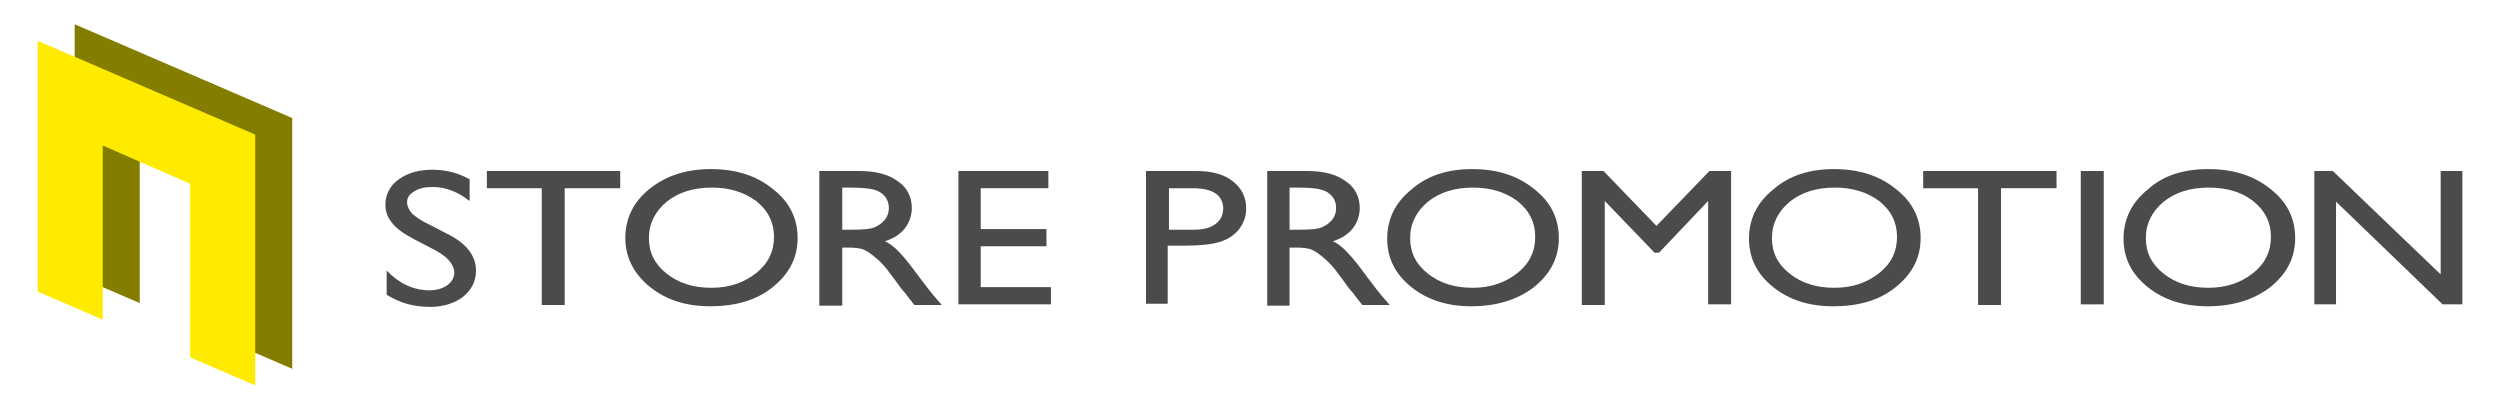
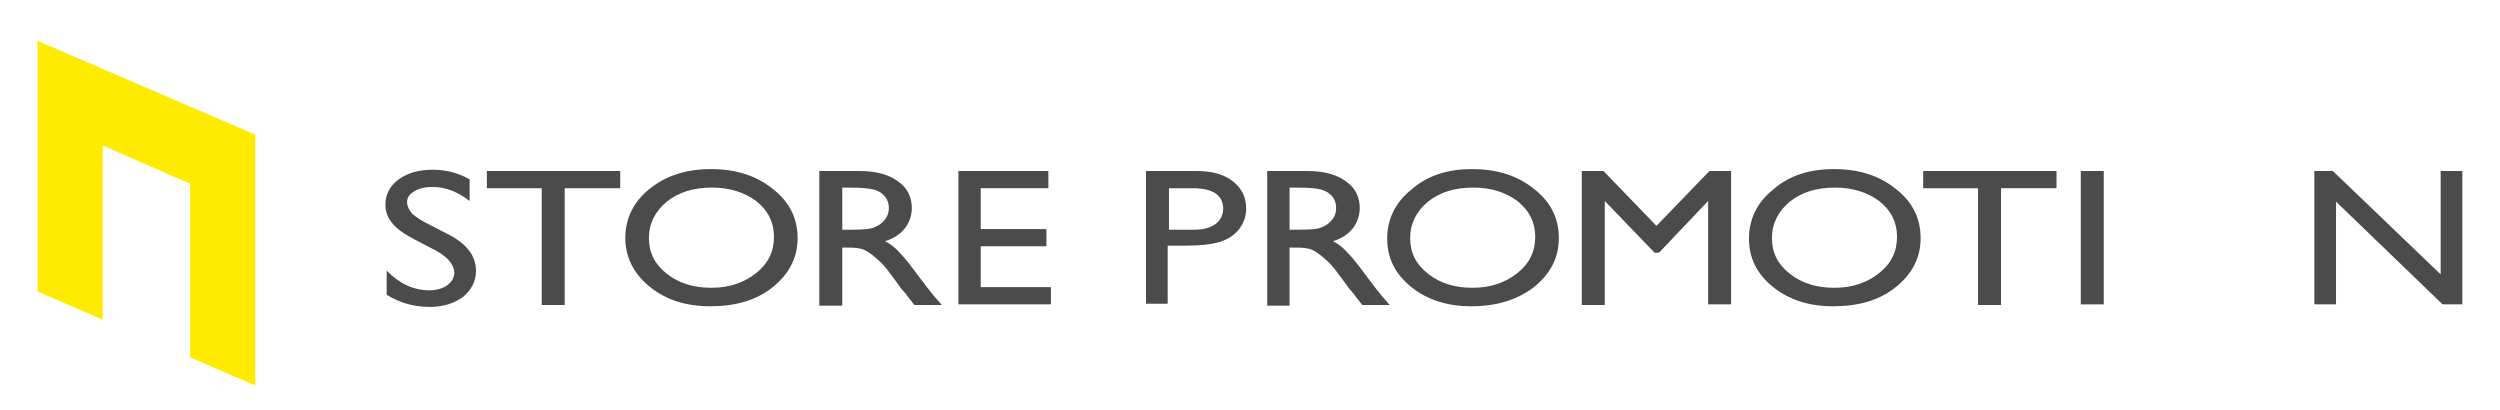
<svg xmlns="http://www.w3.org/2000/svg" version="1.1" id="レイヤー_1" x="0px" y="0px" viewBox="0 0 391.8 64.2" style="enable-background:new 0 0 391.8 64.2;" xml:space="preserve">
  <style type="text/css">
	.st0{fill:#4C4B4B;}
	.st1{fill:#837E00;}
	.st2{fill:#FFEB00;}
</style>
  <g>
    <g>
      <path class="st0" d="M67.8,39l-2.7-1.4c-1.7-0.9-2.9-1.7-3.6-2.6c-0.7-0.8-1.1-1.8-1.1-2.9c0-1.6,0.7-3,2.1-4    c1.4-1,3.1-1.5,5.3-1.5c2.1,0,4,0.5,5.8,1.5v3.4c-1.8-1.4-3.7-2.2-5.8-2.2c-1.2,0-2.1,0.2-2.9,0.7c-0.8,0.5-1.1,1-1.1,1.7    c0,0.6,0.3,1.2,0.8,1.8c0.6,0.5,1.4,1.1,2.7,1.7l2.7,1.4c3.1,1.5,4.6,3.5,4.6,5.8c0,1.7-0.7,3-2,4.1c-1.3,1-3.1,1.6-5.2,1.6    c-2.5,0-4.7-0.6-6.8-1.9v-3.8c1.9,2,4.2,3.1,6.7,3.1c1.1,0,2.1-0.3,2.8-0.8c0.7-0.5,1.1-1.2,1.1-2C71.1,41.3,70,40.1,67.8,39z" />
      <path class="st0" d="M76.3,26.8h20.9v2.7h-8.7v18.3h-3.6V29.5h-8.6V26.8z" />
      <path class="st0" d="M111.4,26.5c3.9,0,7.1,1,9.7,3.1c2.6,2,3.9,4.6,3.9,7.7c0,3.1-1.3,5.6-3.9,7.7s-5.9,3-9.8,3    c-3.8,0-6.9-1-9.4-3S98,40.4,98,37.3c0-3.1,1.3-5.7,3.8-7.7C104.4,27.5,107.6,26.5,111.4,26.5z M111.6,29.4    c-2.9,0-5.2,0.7-7.1,2.2c-1.8,1.5-2.8,3.4-2.8,5.7c0,2.3,0.9,4.1,2.8,5.6c1.9,1.5,4.2,2.2,7,2.2c2.8,0,5.1-0.8,7-2.3    c1.9-1.5,2.8-3.4,2.8-5.7c0-2.2-0.9-4.1-2.8-5.6C116.6,30.1,114.3,29.4,111.6,29.4z" />
      <path class="st0" d="M128.4,47.7V26.8h6.3c2.5,0,4.5,0.5,6,1.6c1.5,1,2.2,2.5,2.2,4.2c0,1.2-0.4,2.3-1.1,3.2    c-0.7,0.9-1.8,1.6-3.1,2c0.8,0.4,1.6,1,2.3,1.8c0.8,0.8,1.8,2.1,3.2,4c0.9,1.2,1.6,2.1,2.1,2.7l1.3,1.5h-4.3l-1.1-1.4    c0,0-0.1-0.1-0.2-0.3l-0.7-0.8l-1.1-1.5l-1.2-1.6c-0.7-0.9-1.4-1.5-2-2c-0.6-0.5-1.2-0.9-1.7-1.1c-0.5-0.2-1.3-0.3-2.5-0.3H132    v9.1H128.4z M133,29.4H132V36h1.4c1.8,0,3.1-0.1,3.7-0.4c0.7-0.3,1.2-0.7,1.6-1.2c0.4-0.5,0.6-1.1,0.6-1.8c0-0.7-0.2-1.3-0.6-1.8    c-0.4-0.5-1-0.9-1.8-1.1C136.1,29.5,134.8,29.4,133,29.4z" />
      <path class="st0" d="M150.1,26.8h14.2v2.7h-10.6v6.4h10.3v2.7h-10.3V45h11v2.7h-14.5V26.8z" />
      <path class="st0" d="M179.6,47.7V26.8h7.9c2.4,0,4.3,0.5,5.7,1.6c1.4,1.1,2.1,2.5,2.1,4.3c0,1.2-0.4,2.3-1.1,3.2    c-0.7,0.9-1.7,1.6-3,2c-1.3,0.4-3.1,0.6-5.5,0.6h-2.7v9.1H179.6z M186.9,29.5h-3.7V36h3.9c1.5,0,2.6-0.3,3.4-0.9s1.2-1.4,1.2-2.5    C191.6,30.5,190,29.5,186.9,29.5z" />
      <path class="st0" d="M198.6,47.7V26.8h6.3c2.5,0,4.5,0.5,6,1.6c1.5,1,2.2,2.5,2.2,4.2c0,1.2-0.4,2.3-1.1,3.2    c-0.7,0.9-1.8,1.6-3.1,2c0.8,0.4,1.6,1,2.3,1.8c0.8,0.8,1.8,2.1,3.2,4c0.9,1.2,1.6,2.1,2.1,2.7l1.3,1.5h-4.3l-1.1-1.4    c0,0-0.1-0.1-0.2-0.3l-0.7-0.8l-1.1-1.5l-1.2-1.6c-0.7-0.9-1.4-1.5-2-2c-0.6-0.5-1.2-0.9-1.7-1.1c-0.5-0.2-1.3-0.3-2.5-0.3h-0.9    v9.1H198.6z M203.2,29.4h-1.1V36h1.4c1.8,0,3.1-0.1,3.7-0.4c0.7-0.3,1.2-0.7,1.6-1.2c0.4-0.5,0.6-1.1,0.6-1.8    c0-0.7-0.2-1.3-0.6-1.8c-0.4-0.5-1-0.9-1.8-1.1C206.3,29.5,205,29.4,203.2,29.4z" />
      <path class="st0" d="M230.7,26.5c3.9,0,7.1,1,9.7,3.1c2.6,2,3.9,4.6,3.9,7.7c0,3.1-1.3,5.6-3.9,7.7c-2.6,2-5.9,3-9.8,3    c-3.8,0-6.9-1-9.4-3c-2.5-2-3.8-4.5-3.8-7.6c0-3.1,1.3-5.7,3.8-7.7C223.7,27.5,226.9,26.5,230.7,26.5z M230.9,29.4    c-2.9,0-5.2,0.7-7.1,2.2c-1.8,1.5-2.8,3.4-2.8,5.7c0,2.3,0.9,4.1,2.8,5.6c1.9,1.5,4.2,2.2,7,2.2c2.8,0,5.1-0.8,7-2.3    c1.9-1.5,2.8-3.4,2.8-5.7c0-2.2-0.9-4.1-2.8-5.6C235.9,30.1,233.6,29.4,230.9,29.4z" />
      <path class="st0" d="M267.9,26.8h3.4v20.9h-3.6V31.5l-7.7,8.1h-0.7l-7.8-8.1v16.3h-3.6V26.8h3.4l8.3,8.6L267.9,26.8z" />
      <path class="st0" d="M287.4,26.5c3.9,0,7.1,1,9.7,3.1c2.6,2,3.9,4.6,3.9,7.7c0,3.1-1.3,5.6-3.9,7.7s-5.9,3-9.8,3    c-3.8,0-6.9-1-9.4-3s-3.8-4.5-3.8-7.6c0-3.1,1.3-5.7,3.8-7.7C280.4,27.5,283.6,26.5,287.4,26.5z M287.6,29.4    c-2.9,0-5.2,0.7-7.1,2.2c-1.8,1.5-2.8,3.4-2.8,5.7c0,2.3,0.9,4.1,2.8,5.6c1.9,1.5,4.2,2.2,7,2.2c2.8,0,5.1-0.8,7-2.3    c1.9-1.5,2.8-3.4,2.8-5.7c0-2.2-0.9-4.1-2.8-5.6C292.6,30.1,290.3,29.4,287.6,29.4z" />
      <path class="st0" d="M301.4,26.8h20.9v2.7h-8.7v18.3H310V29.5h-8.6V26.8z" />
      <path class="st0" d="M326.1,26.8h3.6v20.9h-3.6V26.8z" />
-       <path class="st0" d="M346.1,26.5c3.9,0,7.1,1,9.7,3.1c2.6,2,3.9,4.6,3.9,7.7c0,3.1-1.3,5.6-3.9,7.7c-2.6,2-5.9,3-9.8,3    c-3.8,0-6.9-1-9.4-3c-2.5-2-3.8-4.5-3.8-7.6c0-3.1,1.3-5.7,3.8-7.7C339,27.5,342.2,26.5,346.1,26.5z M346.2,29.4    c-2.9,0-5.2,0.7-7.1,2.2c-1.8,1.5-2.8,3.4-2.8,5.7c0,2.3,0.9,4.1,2.8,5.6c1.9,1.5,4.2,2.2,7,2.2c2.8,0,5.1-0.8,7-2.3    c1.9-1.5,2.8-3.4,2.8-5.7c0-2.2-0.9-4.1-2.8-5.6C351.3,30.1,349,29.4,346.2,29.4z" />
      <path class="st0" d="M382.5,26.8h3.4v20.9h-3.1l-16.7-16.1v16.1h-3.4V26.8h2.9l16.9,16.2V26.8z" />
    </g>
    <g>
-       <polygon class="st1" points="11.7,3.8 11.7,43.1 21.9,47.5 21.9,20.2 35.6,26.1 35.6,53.4 45.8,57.8 45.8,18.5   " />
      <polygon class="st2" points="5.9,6.4 5.9,45.7 16.1,50.1 16.1,22.8 29.8,28.8 29.8,56 40,60.4 40,21.1   " />
    </g>
  </g>
</svg>